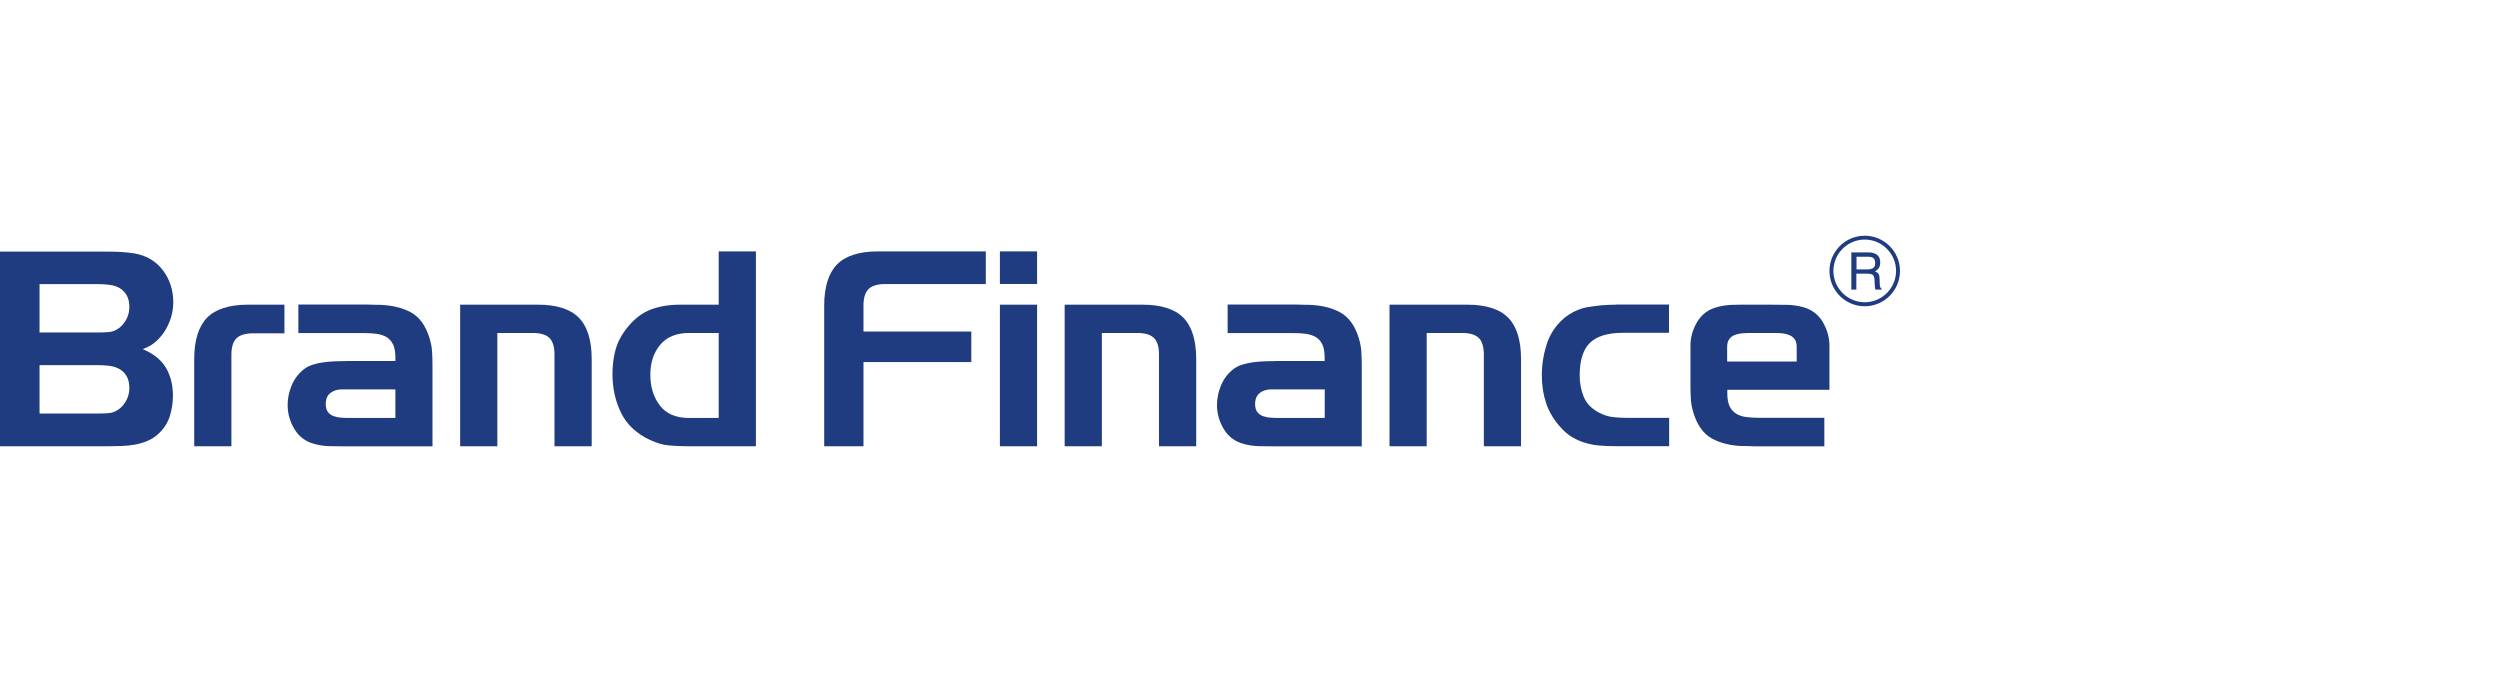
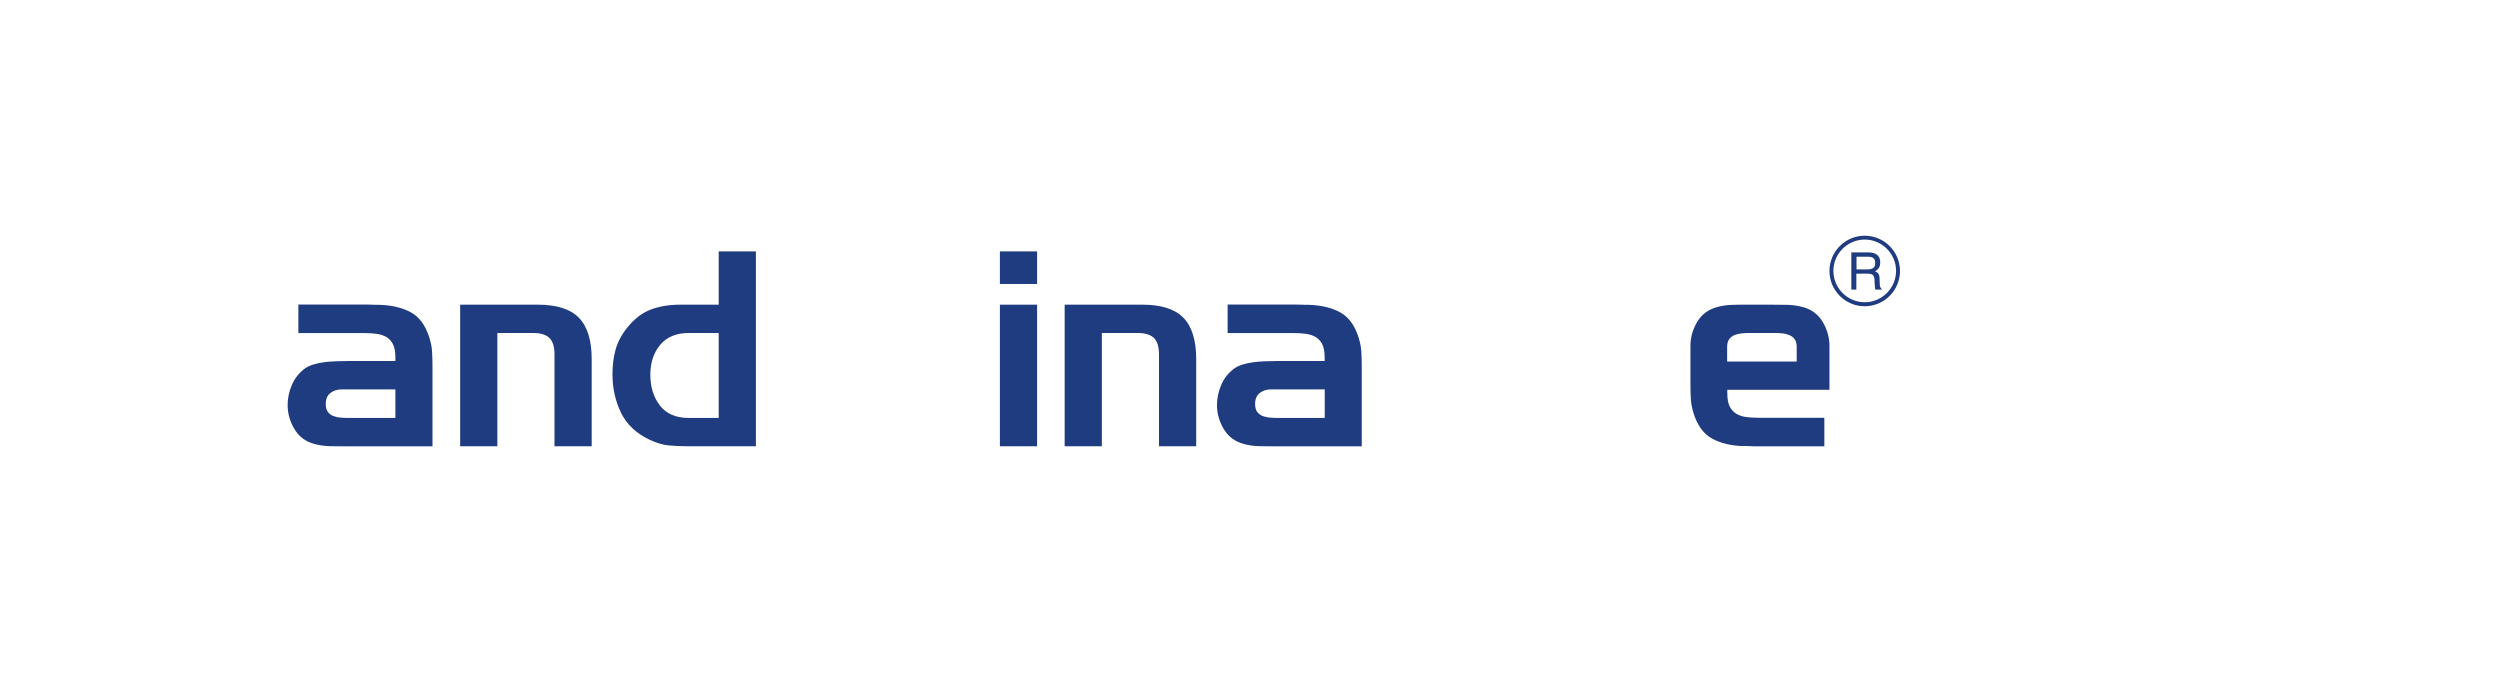
<svg xmlns="http://www.w3.org/2000/svg" width="700" height="190" viewBox="0 0 700 190" fill="none">
-   <path d="M27.401 93.096H11.073V79.56H27.659C28.715 79.56 29.771 79.63 30.779 79.771C31.812 79.912 32.727 80.217 33.524 80.686C34.322 81.155 34.979 81.835 35.471 82.68C35.964 83.524 36.222 84.627 36.222 85.964C36.222 87.067 35.987 88.123 35.518 89.131C35.049 90.14 34.369 91.008 33.524 91.712C32.539 92.463 31.53 92.908 30.521 92.979C29.583 93.049 28.527 93.096 27.425 93.096M27.425 115.782H11.073V102.245H27.659C28.715 102.245 29.771 102.316 30.779 102.457C31.812 102.597 32.727 102.902 33.524 103.372C34.322 103.841 34.979 104.498 35.471 105.366C35.964 106.21 36.222 107.313 36.222 108.65C36.222 109.753 35.987 110.808 35.518 111.817C35.049 112.826 34.369 113.694 33.524 114.398C32.539 115.148 31.53 115.594 30.521 115.664C29.583 115.758 28.527 115.782 27.425 115.782M0 124.955H30.216C31.436 124.955 32.727 124.931 34.017 124.884C35.307 124.837 36.597 124.697 37.817 124.485C39.014 124.274 40.21 123.922 41.336 123.43C42.462 122.961 43.471 122.28 44.386 121.436C45.888 120.051 46.943 118.409 47.53 116.579C48.116 114.726 48.421 112.755 48.421 110.761C48.421 107.852 47.788 105.295 46.568 103.16C45.348 101.026 43.354 99.313 40.679 98.07L39.952 97.741L40.703 97.436C41.923 96.967 43.025 96.24 43.987 95.325C44.949 94.386 45.794 93.331 46.451 92.181C47.108 91.032 47.647 89.788 47.999 88.498C48.351 87.208 48.515 85.894 48.515 84.604C48.515 81.225 47.53 78.199 45.606 75.665C43.682 73.132 40.984 71.536 37.63 70.95C35.401 70.621 33.125 70.457 30.897 70.457H0V124.955Z" fill="#203C81" />
  <path d="M110.707 117.025H97.522C96.842 117.025 96.138 117.002 95.434 116.931C94.683 116.884 94.003 116.72 93.393 116.509C92.76 116.274 92.22 115.876 91.821 115.36C91.422 114.843 91.211 114.069 91.211 113.107C91.211 111.723 91.657 110.691 92.549 110.011C93.417 109.354 94.472 109.025 95.692 109.025H110.707V117.002V117.025ZM96.771 101.119C95.88 101.119 94.918 101.119 93.886 101.166C92.854 101.19 91.798 101.284 90.719 101.424C89.686 101.565 88.654 101.776 87.669 102.081C86.731 102.363 85.886 102.785 85.206 103.301C83.657 104.474 82.484 105.999 81.71 107.805C80.936 109.635 80.537 111.512 80.537 113.389C80.537 115.805 81.194 118.104 82.484 120.216C83.751 122.304 85.628 123.688 88.068 124.321C89.475 124.697 90.93 124.908 92.408 124.931C93.933 124.955 95.434 124.978 96.912 124.978H121.099V102.597C121.099 101.166 121.052 99.782 120.982 98.468C120.912 97.178 120.63 95.841 120.208 94.48C119.129 91.102 117.416 88.756 115.07 87.466C112.701 86.175 109.792 85.472 106.437 85.354C105.686 85.354 104.912 85.354 104.185 85.307C103.434 85.284 102.683 85.26 101.909 85.26H83.54V93.26H101.909C103.176 93.26 104.372 93.331 105.428 93.472C106.531 93.612 107.469 93.941 108.267 94.41C109.064 94.903 109.674 95.63 110.097 96.521C110.495 97.413 110.707 98.609 110.707 100.064V101.072H96.771V101.119Z" fill="#203C81" />
  <path d="M155.258 124.955H165.674V100.533C165.674 95.302 164.477 91.407 162.084 88.967C159.715 86.528 155.844 85.308 150.613 85.308H128.842V124.955H139.258V93.237H149.205C151.34 93.237 152.888 93.706 153.827 94.621C154.765 95.536 155.258 97.085 155.258 99.219V124.955Z" fill="#203C81" />
  <path d="M201.237 117.026H192.862C189.226 117.026 186.481 115.829 184.722 113.483C182.962 111.161 182.094 108.275 182.094 104.92C182.094 101.566 183.009 98.797 184.815 96.592C186.645 94.364 189.343 93.237 192.862 93.237H201.237V117.049V117.026ZM190.446 85.308C187.349 85.308 184.557 85.777 182.164 86.692C179.772 87.607 177.59 89.296 175.643 91.713C174.071 93.66 172.992 95.701 172.382 97.812C171.795 99.924 171.49 102.269 171.49 104.756C171.49 108.721 172.311 112.381 173.93 115.665C175.549 118.926 178.247 121.436 181.977 123.172C183.807 124.04 185.59 124.556 187.255 124.721C188.944 124.885 190.845 124.955 192.862 124.955H211.654V70.388H201.237V85.308H190.446V85.308Z" fill="#203C81" />
-   <path d="M230.797 124.955H241.776V101.378H271.969V92.839H241.776V85.519C241.776 83.384 242.269 81.836 243.207 80.921C244.146 80.006 245.717 79.537 247.829 79.537H276.028V70.388H245.835C240.603 70.388 236.732 71.631 234.363 74.047C231.993 76.487 230.773 80.381 230.773 85.613V124.955H230.797Z" fill="#203C81" />
  <path d="M290.387 70.388H279.971V79.513H290.387V70.388Z" fill="#203C81" />
  <path d="M290.387 85.308H279.971V124.955H290.387V85.308Z" fill="#203C81" />
  <path d="M324.521 124.955H334.938V100.533C334.938 95.302 333.741 91.407 331.348 88.967C328.979 86.528 325.108 85.308 319.876 85.308H298.105V124.955H308.522V93.237H318.469C320.604 93.237 322.152 93.706 323.09 94.621C324.029 95.536 324.521 97.085 324.521 99.219V124.955V124.955Z" fill="#203C81" />
  <path d="M370.925 117.025H357.741C357.06 117.025 356.357 117.002 355.653 116.931C354.902 116.884 354.222 116.72 353.612 116.509C352.978 116.274 352.439 115.876 352.04 115.36C351.641 114.843 351.43 114.069 351.43 113.107C351.43 111.723 351.876 110.691 352.767 110.011C353.635 109.354 354.691 109.025 355.911 109.025H370.925V117.002V117.025ZM356.99 101.119C356.099 101.119 355.137 101.119 354.105 101.166C353.072 101.19 352.017 101.284 350.937 101.424C349.905 101.565 348.873 101.776 347.888 102.081C346.949 102.363 346.105 102.785 345.424 103.301C343.876 104.474 342.703 105.999 341.929 107.805C341.155 109.635 340.756 111.512 340.756 113.389C340.756 115.805 341.413 118.104 342.703 120.216C343.97 122.304 345.847 123.688 348.287 124.321C349.694 124.697 351.149 124.908 352.627 124.931C354.151 124.955 355.653 124.978 357.131 124.978H381.295V102.597C381.295 101.166 381.248 99.782 381.177 98.468C381.107 97.178 380.825 95.841 380.403 94.48C379.324 91.102 377.611 88.756 375.265 87.466C372.896 86.175 369.987 85.472 366.632 85.354C365.881 85.354 365.107 85.354 364.38 85.307C363.629 85.284 362.879 85.26 362.104 85.26H343.735V93.26H362.104C363.371 93.26 364.568 93.331 365.623 93.472C366.726 93.612 367.664 93.941 368.462 94.41C369.26 94.903 369.87 95.63 370.292 96.521C370.691 97.413 370.902 98.609 370.902 100.064V101.072H356.967L356.99 101.119Z" fill="#203C81" />
-   <path d="M415.474 124.955H425.891V100.533C425.891 95.302 424.694 91.407 422.301 88.967C419.932 86.528 416.061 85.308 410.829 85.308H389.059V124.955H399.475V93.237H409.422C411.557 93.237 413.105 93.706 414.043 94.621C414.982 95.536 415.474 97.085 415.474 99.219V124.955V124.955Z" fill="#203C81" />
-   <path d="M452.586 85.307C449.982 85.307 447.331 85.519 444.727 85.964C442.17 86.387 439.848 87.489 437.807 89.202C435.554 91.196 433.959 93.612 433.068 96.404C432.176 99.219 431.707 102.152 431.707 105.084C431.707 107.852 432.106 110.456 432.903 112.849C433.678 115.219 435.015 117.471 436.845 119.512C437.924 120.755 439.073 121.741 440.246 122.421C441.443 123.125 442.686 123.664 443.977 124.04C445.267 124.415 446.651 124.673 448.035 124.767C449.443 124.884 450.968 124.931 452.563 124.931H467.366V117.002H455.777C454.322 117.002 452.962 116.931 451.671 116.791C450.358 116.65 449.044 116.228 447.73 115.547C445.666 114.468 444.235 112.99 443.46 111.137C442.71 109.33 442.311 107.313 442.311 105.131C442.311 100.908 443.273 97.835 445.196 95.982C447.097 94.128 450.217 93.19 454.416 93.19H467.319V85.26H452.516L452.586 85.307Z" fill="#203C81" />
  <path d="M503.097 101.237H483.602V97.155C483.602 96.193 483.813 95.442 484.212 94.926C484.61 94.41 485.127 94.011 485.76 93.777C486.37 93.542 487.05 93.401 487.801 93.331C488.505 93.284 489.209 93.237 489.889 93.237H497.044C497.654 93.237 498.264 93.284 498.851 93.331C499.601 93.378 500.282 93.542 500.892 93.777C501.525 94.011 502.065 94.41 502.463 94.926C502.839 95.395 503.026 96.076 503.073 96.897V101.237H503.097ZM487.918 124.884C488.669 124.884 489.443 124.884 490.17 124.931C490.898 124.978 491.672 124.978 492.446 124.978H510.815V116.978H492.446C491.156 116.978 489.983 116.908 488.927 116.767C487.824 116.627 486.886 116.298 486.088 115.805C485.291 115.313 484.681 114.586 484.258 113.694C483.86 112.803 483.649 111.606 483.649 110.152V109.143H496.035C496.317 109.143 496.598 109.143 496.903 109.143H512.246V96.498C512.176 94.222 511.519 92.064 510.322 90.07C509.056 87.982 507.179 86.598 504.739 85.965C503.331 85.589 501.877 85.378 500.399 85.355C498.874 85.331 497.373 85.308 495.895 85.308H488.833C487.613 85.308 486.44 85.308 485.173 85.355C483.695 85.378 482.218 85.589 480.833 85.965C478.394 86.598 476.517 87.982 475.25 90.07C474.007 92.111 473.35 94.34 473.326 96.686V107.665C473.326 109.096 473.35 110.48 473.443 111.794C473.514 113.084 473.795 114.421 474.218 115.782C475.297 119.16 477.009 121.506 479.355 122.797C481.725 124.087 484.634 124.791 487.989 124.908L487.918 124.884Z" fill="#203C81" />
-   <path d="M54.379 124.955H64.795V99.313C64.795 97.178 65.288 95.63 66.226 94.715C67.165 93.8 68.736 93.331 70.848 93.331H79.645V85.308H69.44C64.209 85.308 60.338 86.551 57.968 88.967C55.599 91.407 54.379 95.302 54.379 100.533V124.955Z" fill="#203C81" />
  <path d="M522.123 67.079C517.29 67.079 513.349 71.02 513.349 75.853C513.349 80.686 517.29 84.627 522.123 84.627C526.955 84.627 530.897 80.686 530.897 75.853C530.897 71.02 526.955 67.079 522.123 67.079M522.123 85.753C516.68 85.753 512.246 81.319 512.246 75.877C512.246 70.434 516.68 66 522.123 66C527.565 66 531.999 70.434 531.999 75.877C531.999 81.319 527.565 85.753 522.123 85.753Z" fill="#203C81" />
  <path d="M522.969 75.431C523.603 75.431 524.119 75.29 524.494 75.032C524.869 74.774 525.057 74.281 525.057 73.601C525.057 72.874 524.799 72.358 524.283 72.1C524.001 71.959 523.626 71.889 523.157 71.889H519.826V75.431H522.993H522.969ZM518.395 70.669H523.11C523.884 70.669 524.518 70.786 525.034 71.021C525.996 71.466 526.465 72.287 526.465 73.484C526.465 74.094 526.347 74.61 526.089 75.009C525.831 75.408 525.479 75.713 525.01 75.971C525.409 76.135 525.714 76.346 525.925 76.627C526.136 76.886 526.254 77.331 526.277 77.941L526.324 79.325C526.324 79.724 526.371 80.006 526.418 80.217C526.512 80.545 526.652 80.757 526.864 80.85V81.085H525.128C525.128 81.085 525.034 80.874 525.01 80.733C524.987 80.592 524.963 80.311 524.94 79.912L524.846 78.176C524.823 77.496 524.564 77.05 524.119 76.815C523.861 76.698 523.438 76.627 522.899 76.627H519.779V81.085H518.371V70.669H518.395Z" fill="#203C81" />
</svg>